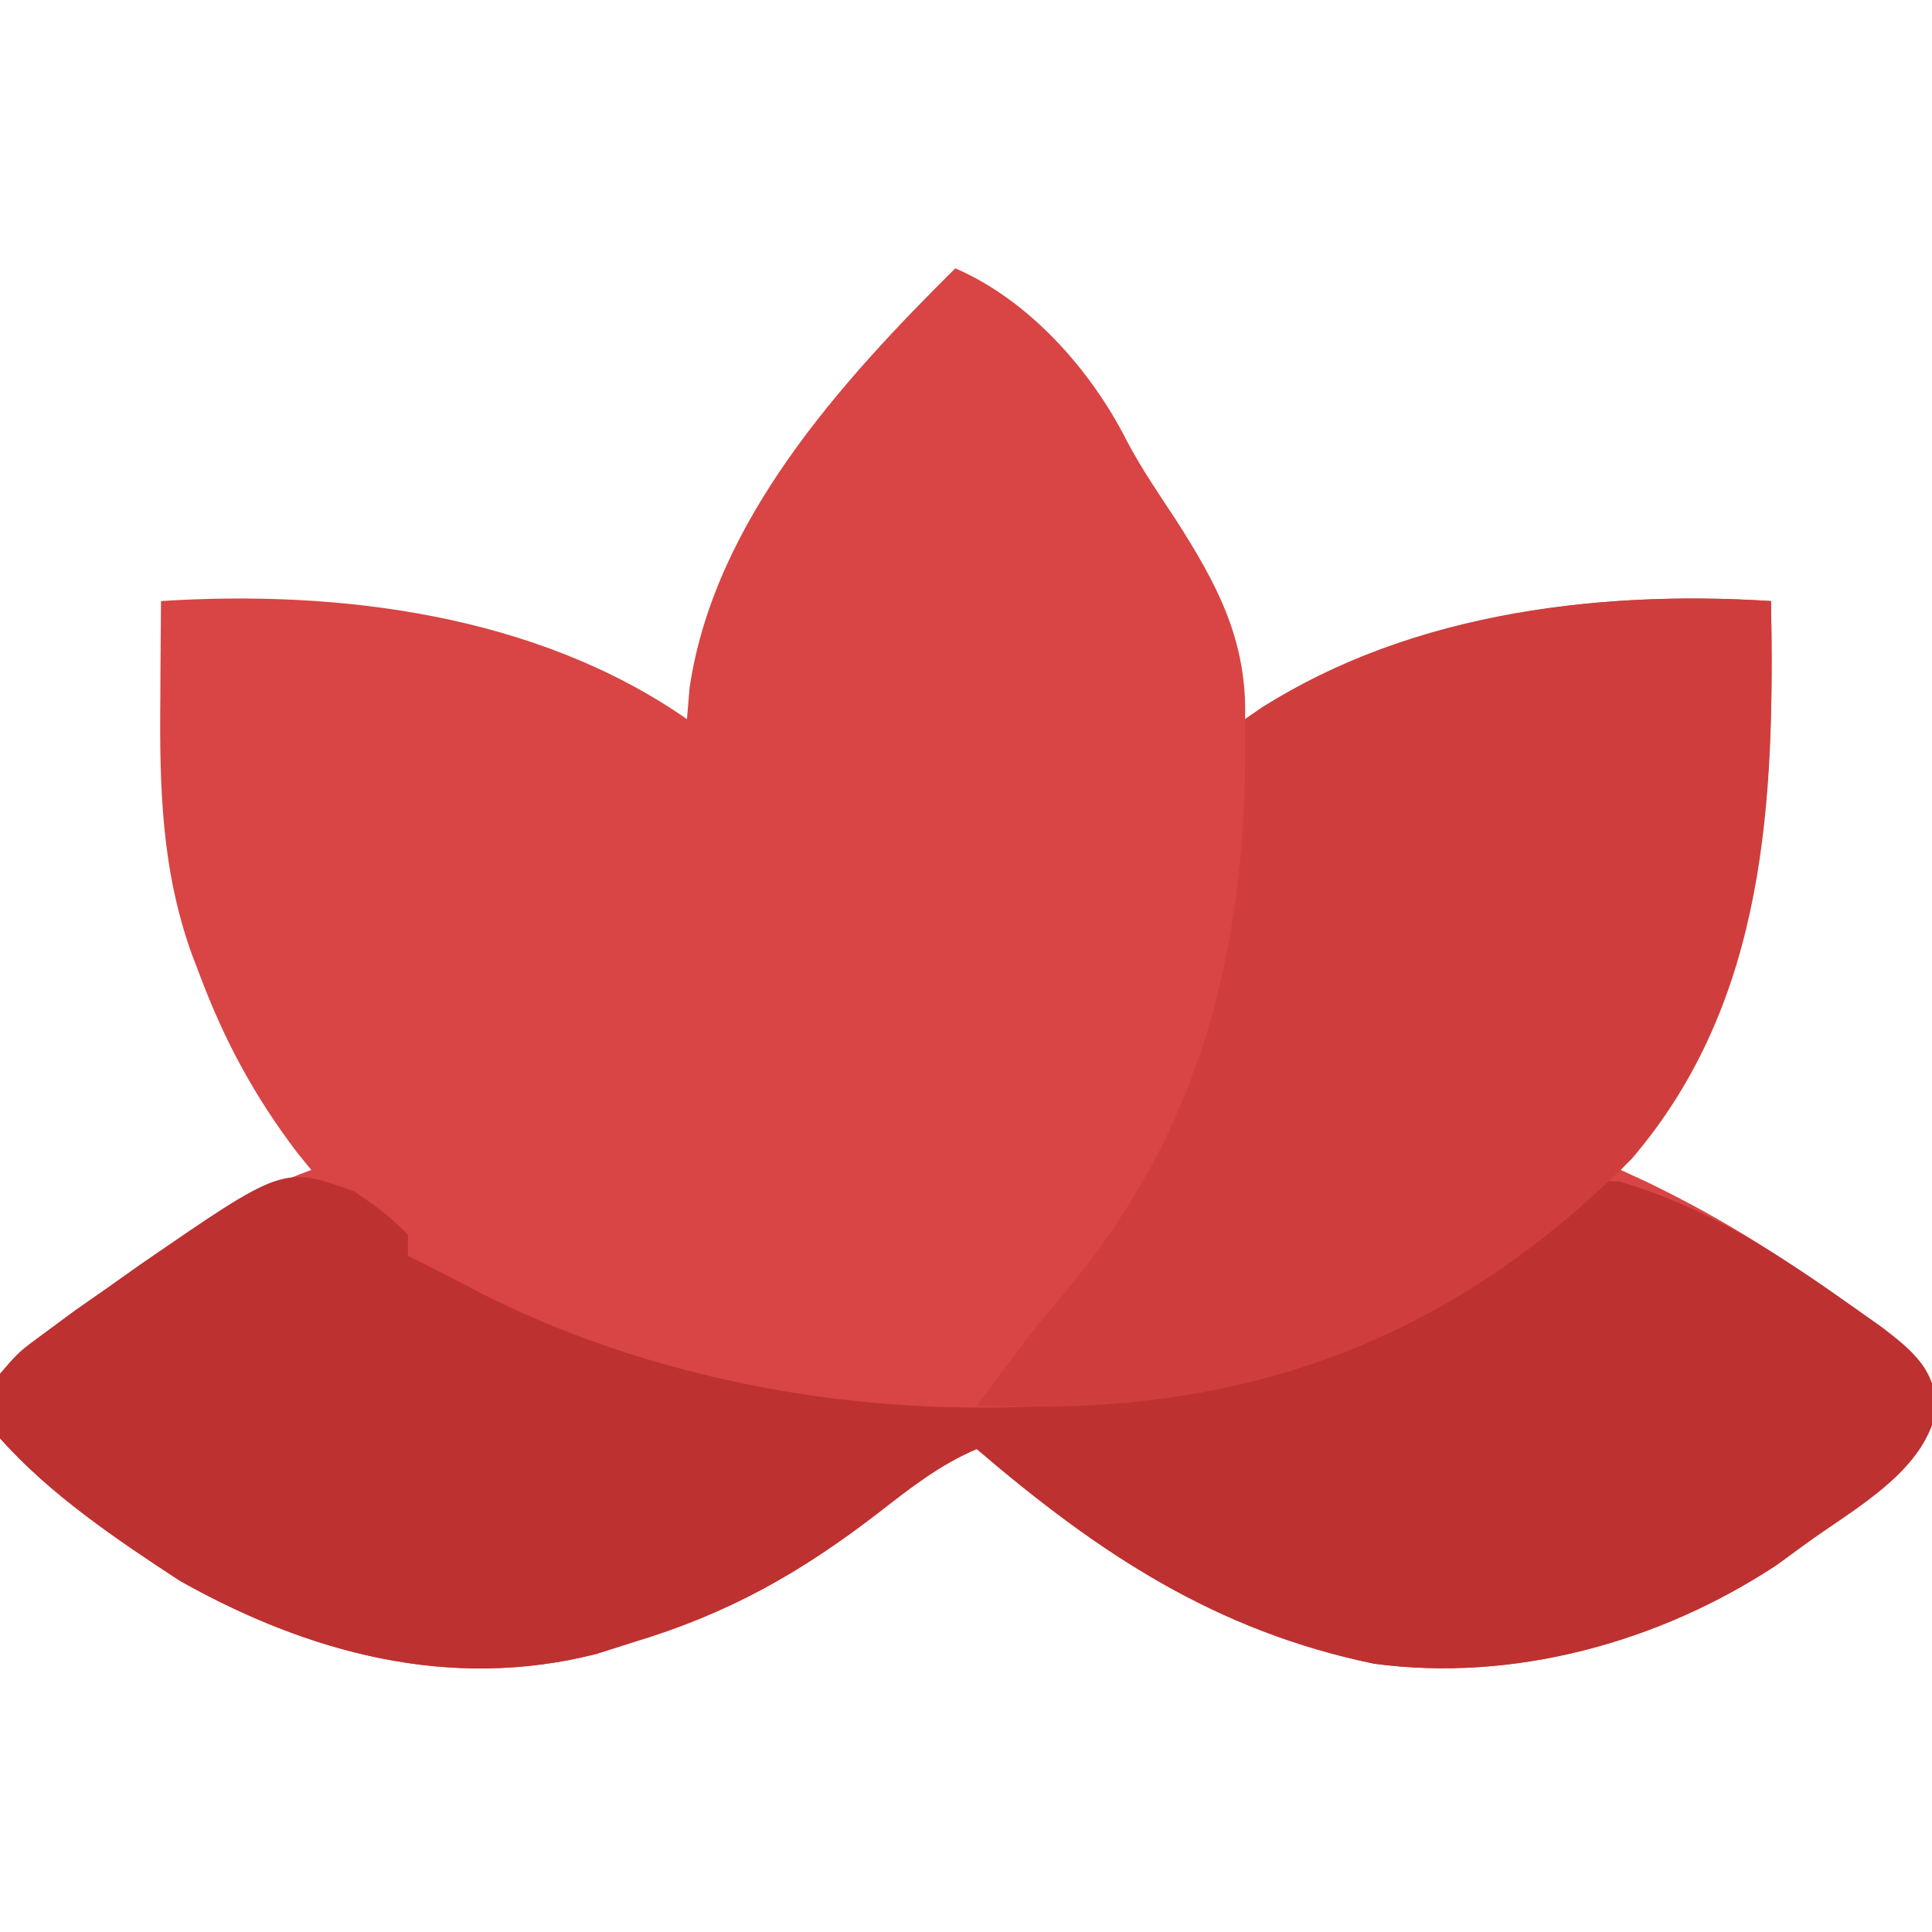
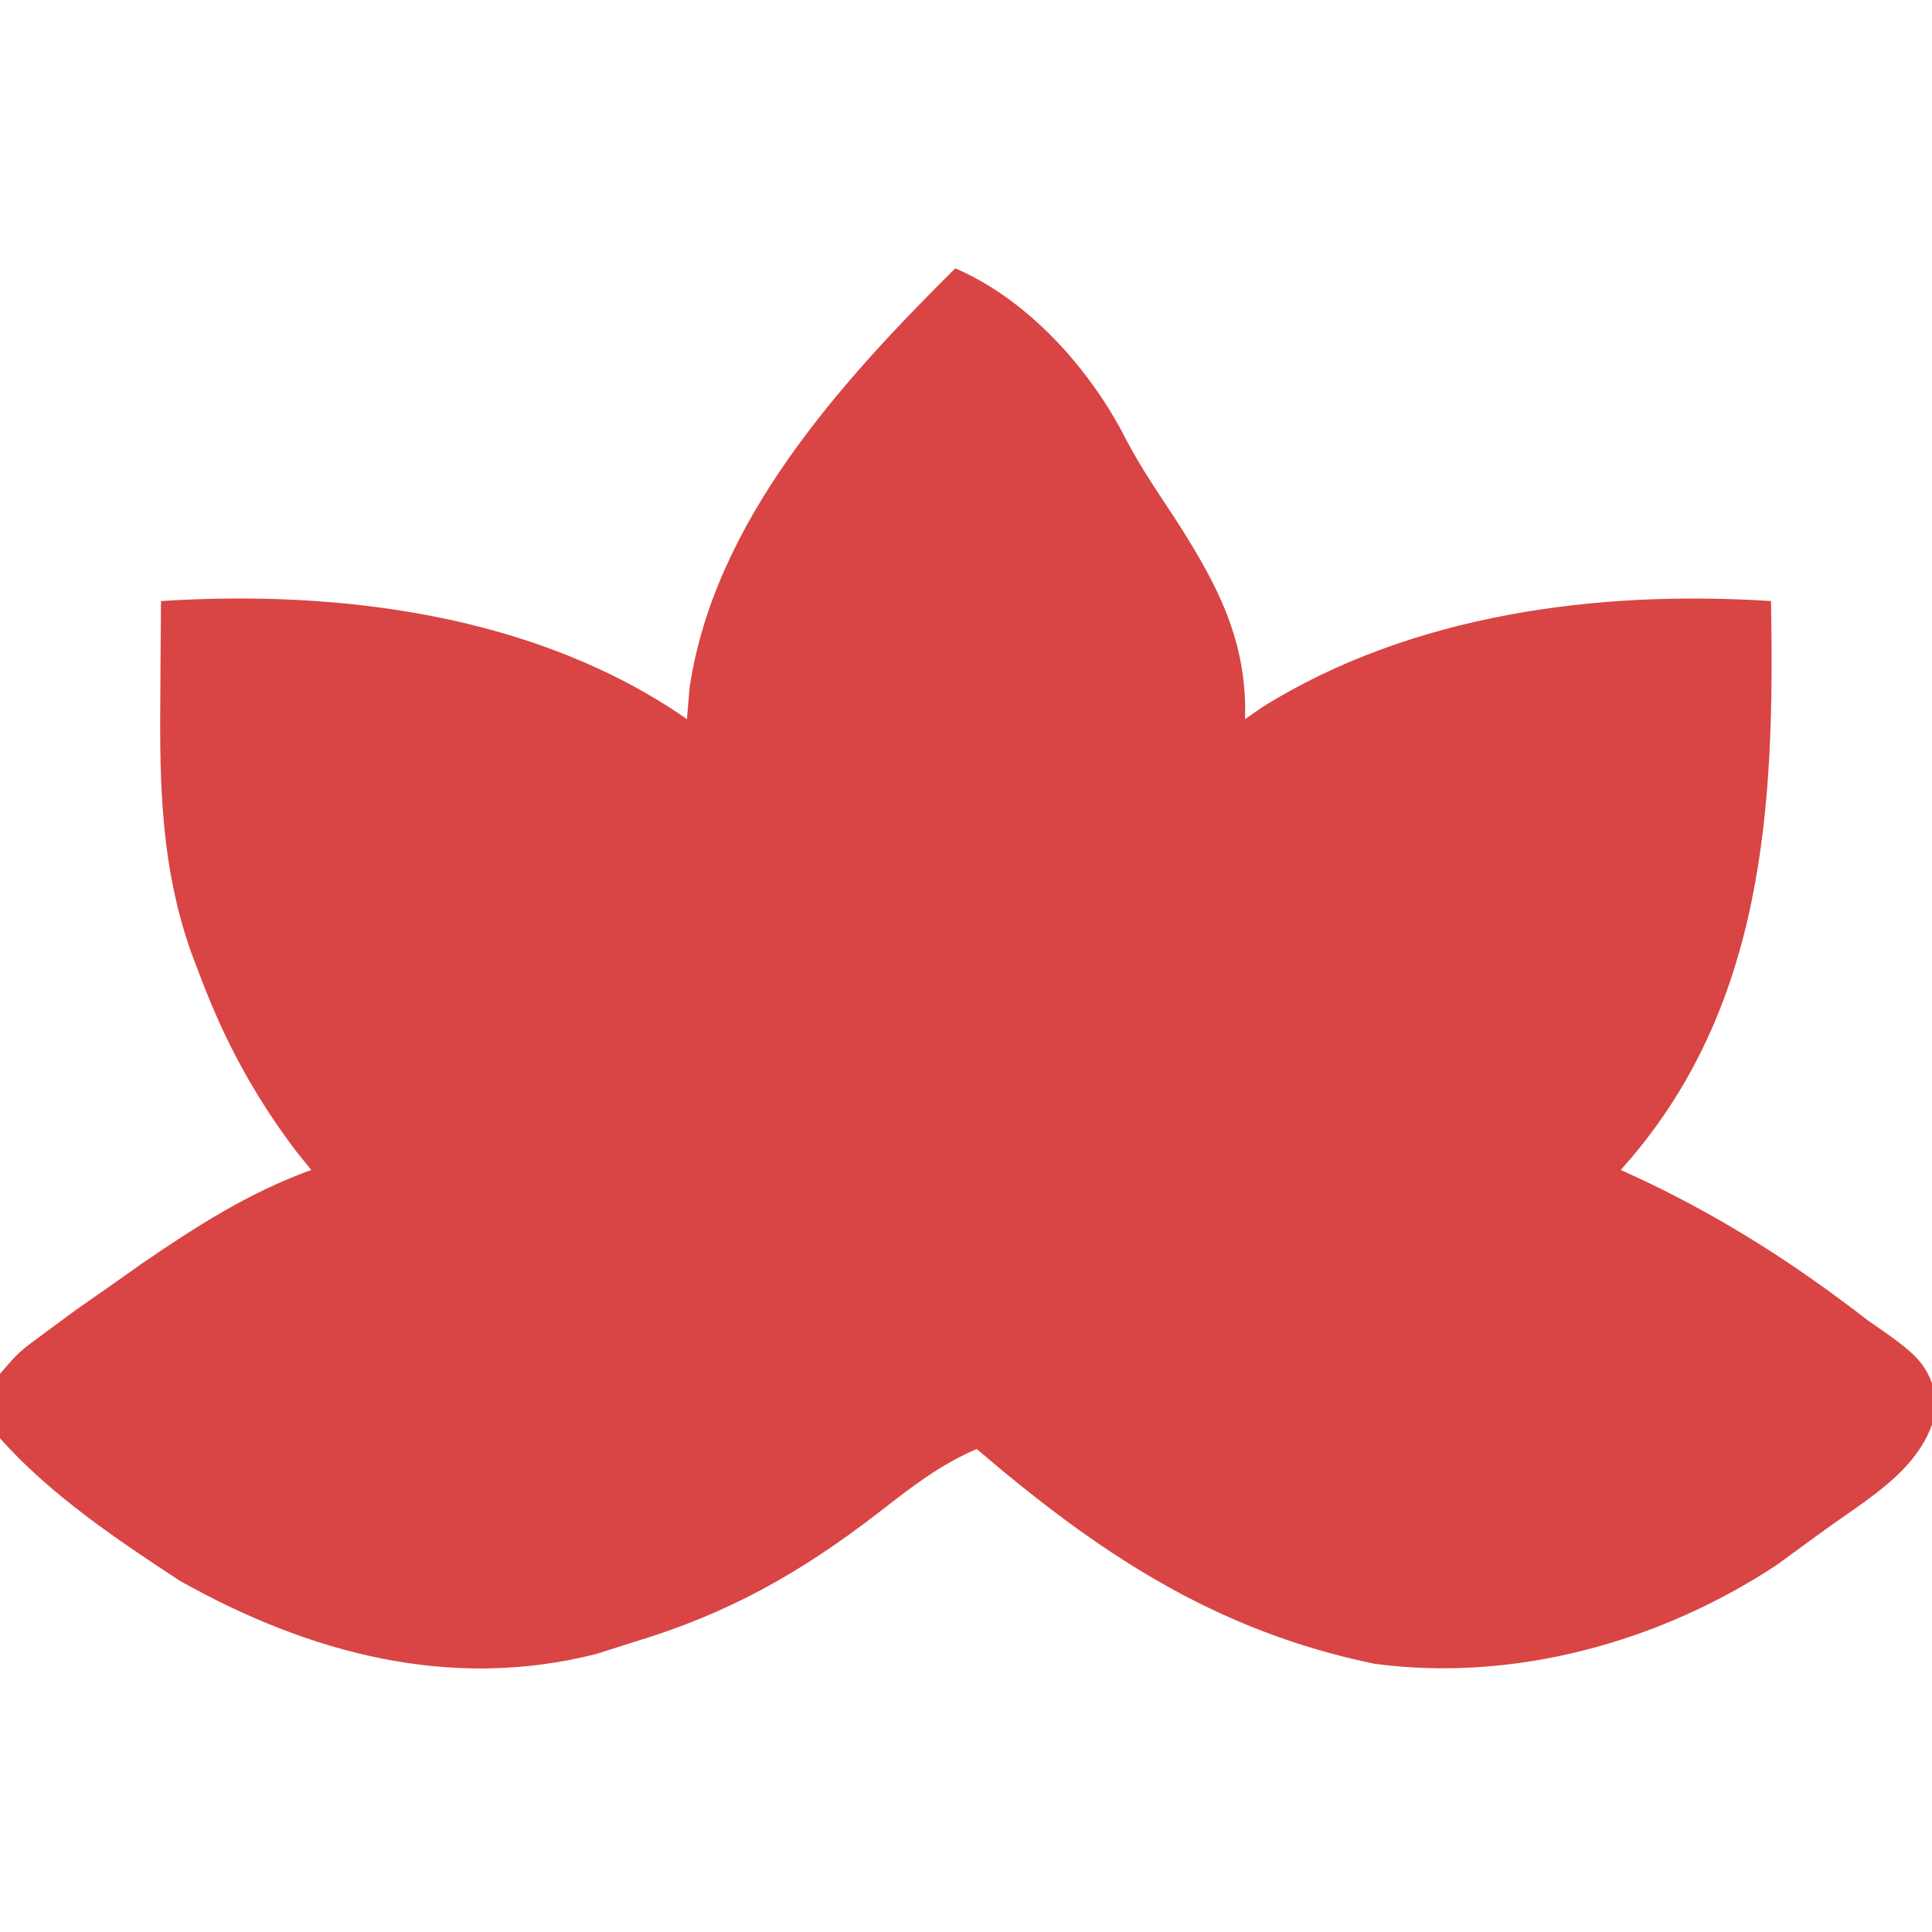
<svg xmlns="http://www.w3.org/2000/svg" version="1.1" width="180" height="180">
  <path d="M0 0 C6.854 2.944 12.66 9.479 15.973 16.059 C17.336 18.634 18.955 21.008 20.562 23.438 C24.417 29.468 27.214 34.682 27 42 C27.539 41.625 28.078 41.25 28.633 40.863 C42.555 32.2 59.885 29.961 76 31 C76.355 50.023 75.454 69.067 62 84 C63.108 84.51 63.108 84.51 64.238 85.031 C71.807 88.647 78.378 92.871 85 98 C85.666 98.465 86.333 98.931 87.02 99.41 C89.742 101.393 90.908 102.458 91.48 105.836 C90.594 111.672 85.091 114.529 80.581 117.853 C80.059 118.232 79.538 118.61 79 119 C77.782 119.891 77.782 119.891 76.539 120.801 C65.622 128.011 51.998 131.76 39 130 C24.198 126.924 13.37 119.727 2 110 C-1.423 111.46 -4.114 113.569 -7.025 115.834 C-14.355 121.501 -21.065 125.313 -30 128 C-31.134 128.361 -32.269 128.722 -33.438 129.094 C-47.061 132.559 -60.204 129.032 -72.188 122.312 C-78.055 118.483 -84.348 114.243 -89 109 C-89.602 105.93 -89.602 105.93 -89 103 C-87.234 100.945 -87.234 100.945 -84.75 99.125 C-83.841 98.453 -82.932 97.782 -81.996 97.09 C-80.513 96.055 -80.513 96.055 -79 95 C-77.98 94.279 -76.961 93.559 -75.91 92.816 C-70.777 89.289 -65.864 86.132 -60 84 C-60.436 83.464 -60.871 82.927 -61.32 82.375 C-65.286 77.156 -68.082 71.975 -70.375 65.875 C-70.625 65.219 -70.875 64.563 -71.133 63.887 C-73.962 56.008 -74.145 48.28 -74.062 40 C-74.058 39.13 -74.053 38.26 -74.049 37.363 C-74.037 35.242 -74.019 33.121 -74 31 C-57.35 29.927 -38.983 32.266 -25 42 C-24.918 41.031 -24.835 40.061 -24.75 39.062 C-22.456 23.564 -10.655 10.583 0 0 Z " fill="#D84544" transform="translate(89,25)" />
-   <path d="M0 0 C2.812 1.938 2.812 1.938 5 4 C5 4.66 5 5.32 5 6 C5.525 6.26 6.049 6.521 6.59 6.789 C8.405 7.701 10.208 8.638 12.004 9.586 C34.755 21.024 63.947 23.311 88.383 15.773 C97.79 12.258 106.095 8.195 113.121 0.754 C115 -1 115 -1 117.812 -0.938 C126.264 1.548 132.838 5.919 140 11 C140.768 11.543 141.537 12.085 142.328 12.645 C145.203 14.859 146.862 16.22 147.508 19.867 C146.501 26.076 139.86 29.474 135 33 C134.188 33.594 133.376 34.189 132.539 34.801 C121.622 42.011 107.998 45.76 95 44 C80.198 40.924 69.37 33.727 58 24 C54.577 25.46 51.886 27.569 48.975 29.834 C41.645 35.501 34.935 39.313 26 42 C24.298 42.541 24.298 42.541 22.562 43.094 C8.939 46.559 -4.204 43.032 -16.188 36.312 C-22.055 32.483 -28.348 28.243 -33 23 C-33.602 19.93 -33.602 19.93 -33 17 C-31.234 14.945 -31.234 14.945 -28.75 13.125 C-27.389 12.12 -27.389 12.12 -26 11.094 C-25.01 10.403 -24.02 9.712 -23 9 C-21.969 8.268 -20.938 7.536 -19.875 6.781 C-6.609 -2.372 -6.609 -2.372 0 0 Z " fill="#BD3131" transform="translate(33,111)" />
-   <path d="M0 0 C0.343 18.406 -0.337 37.184 -12.961 51.949 C-28.504 67.582 -46.187 74.968 -68.062 75.062 C-70.042 75.047 -72.021 75.028 -74 75 C-73.169 73.873 -72.335 72.749 -71.5 71.625 C-70.952 70.888 -70.404 70.15 -69.84 69.391 C-68.621 67.807 -67.363 66.254 -66.066 64.734 C-52.62 48.902 -48.661 31.345 -49 11 C-35.017 1.266 -16.65 -1.073 0 0 Z " fill="#CF3E3D" transform="translate(165,56)" />
</svg>